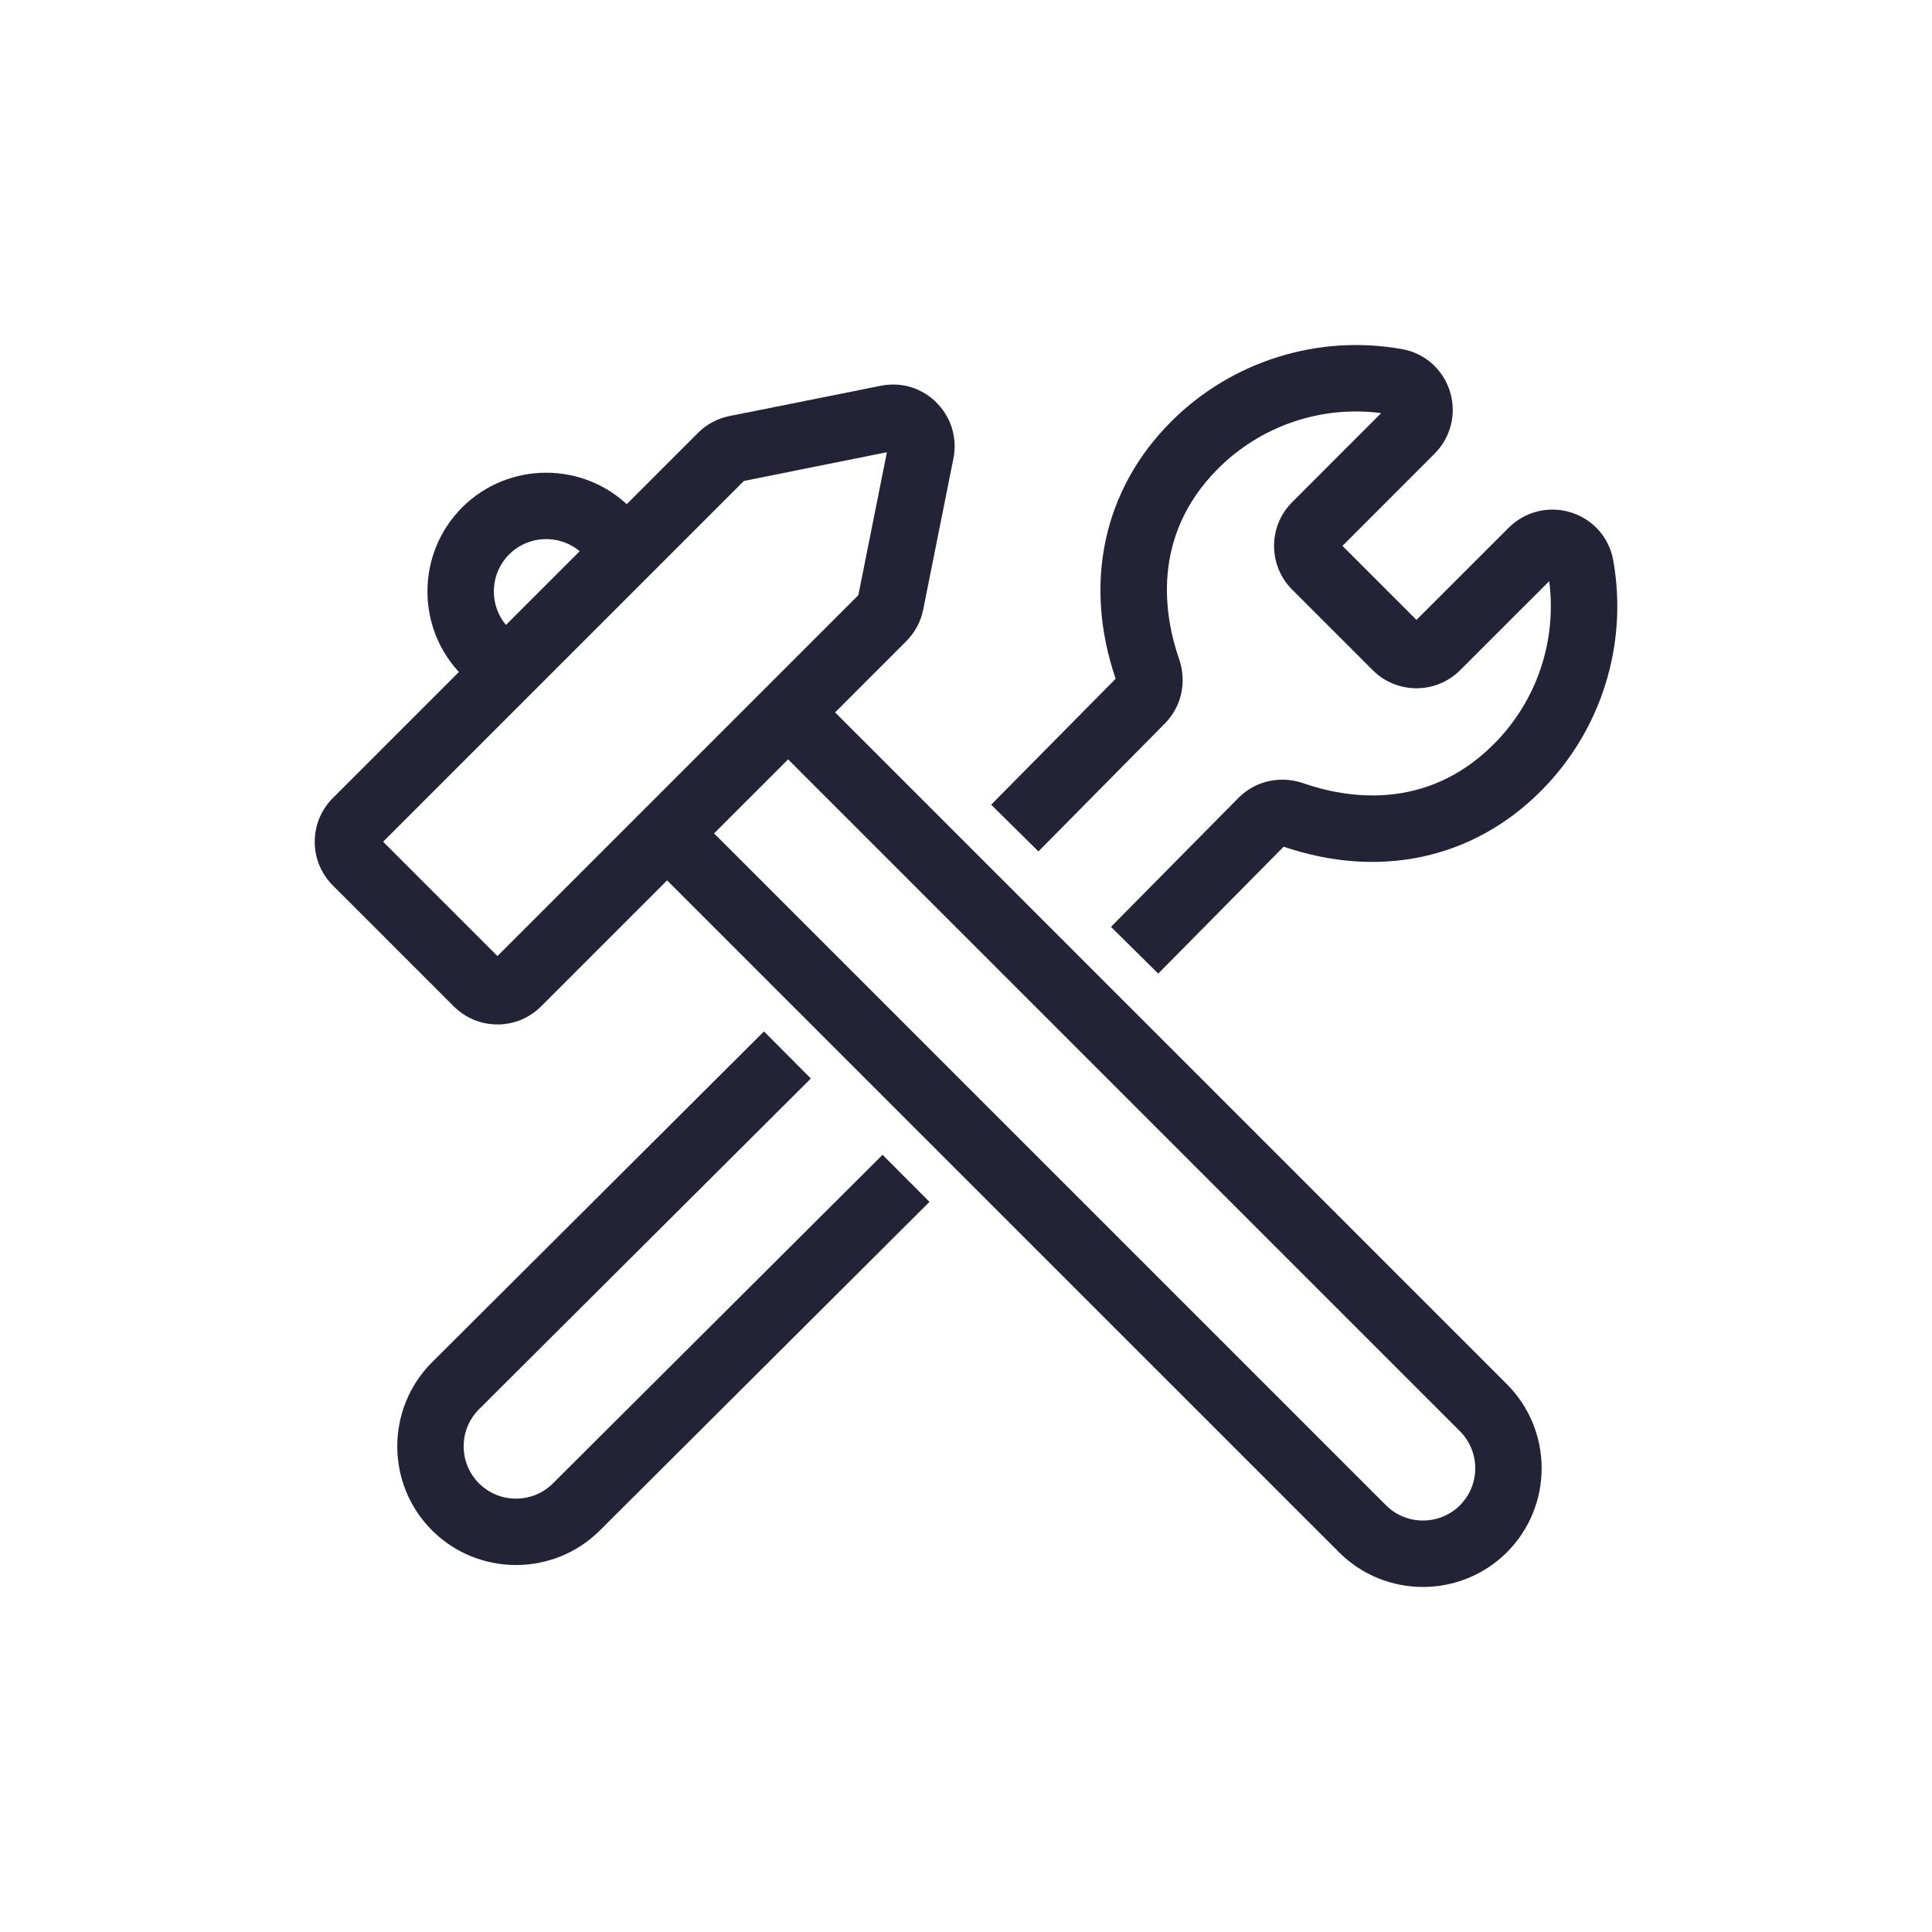
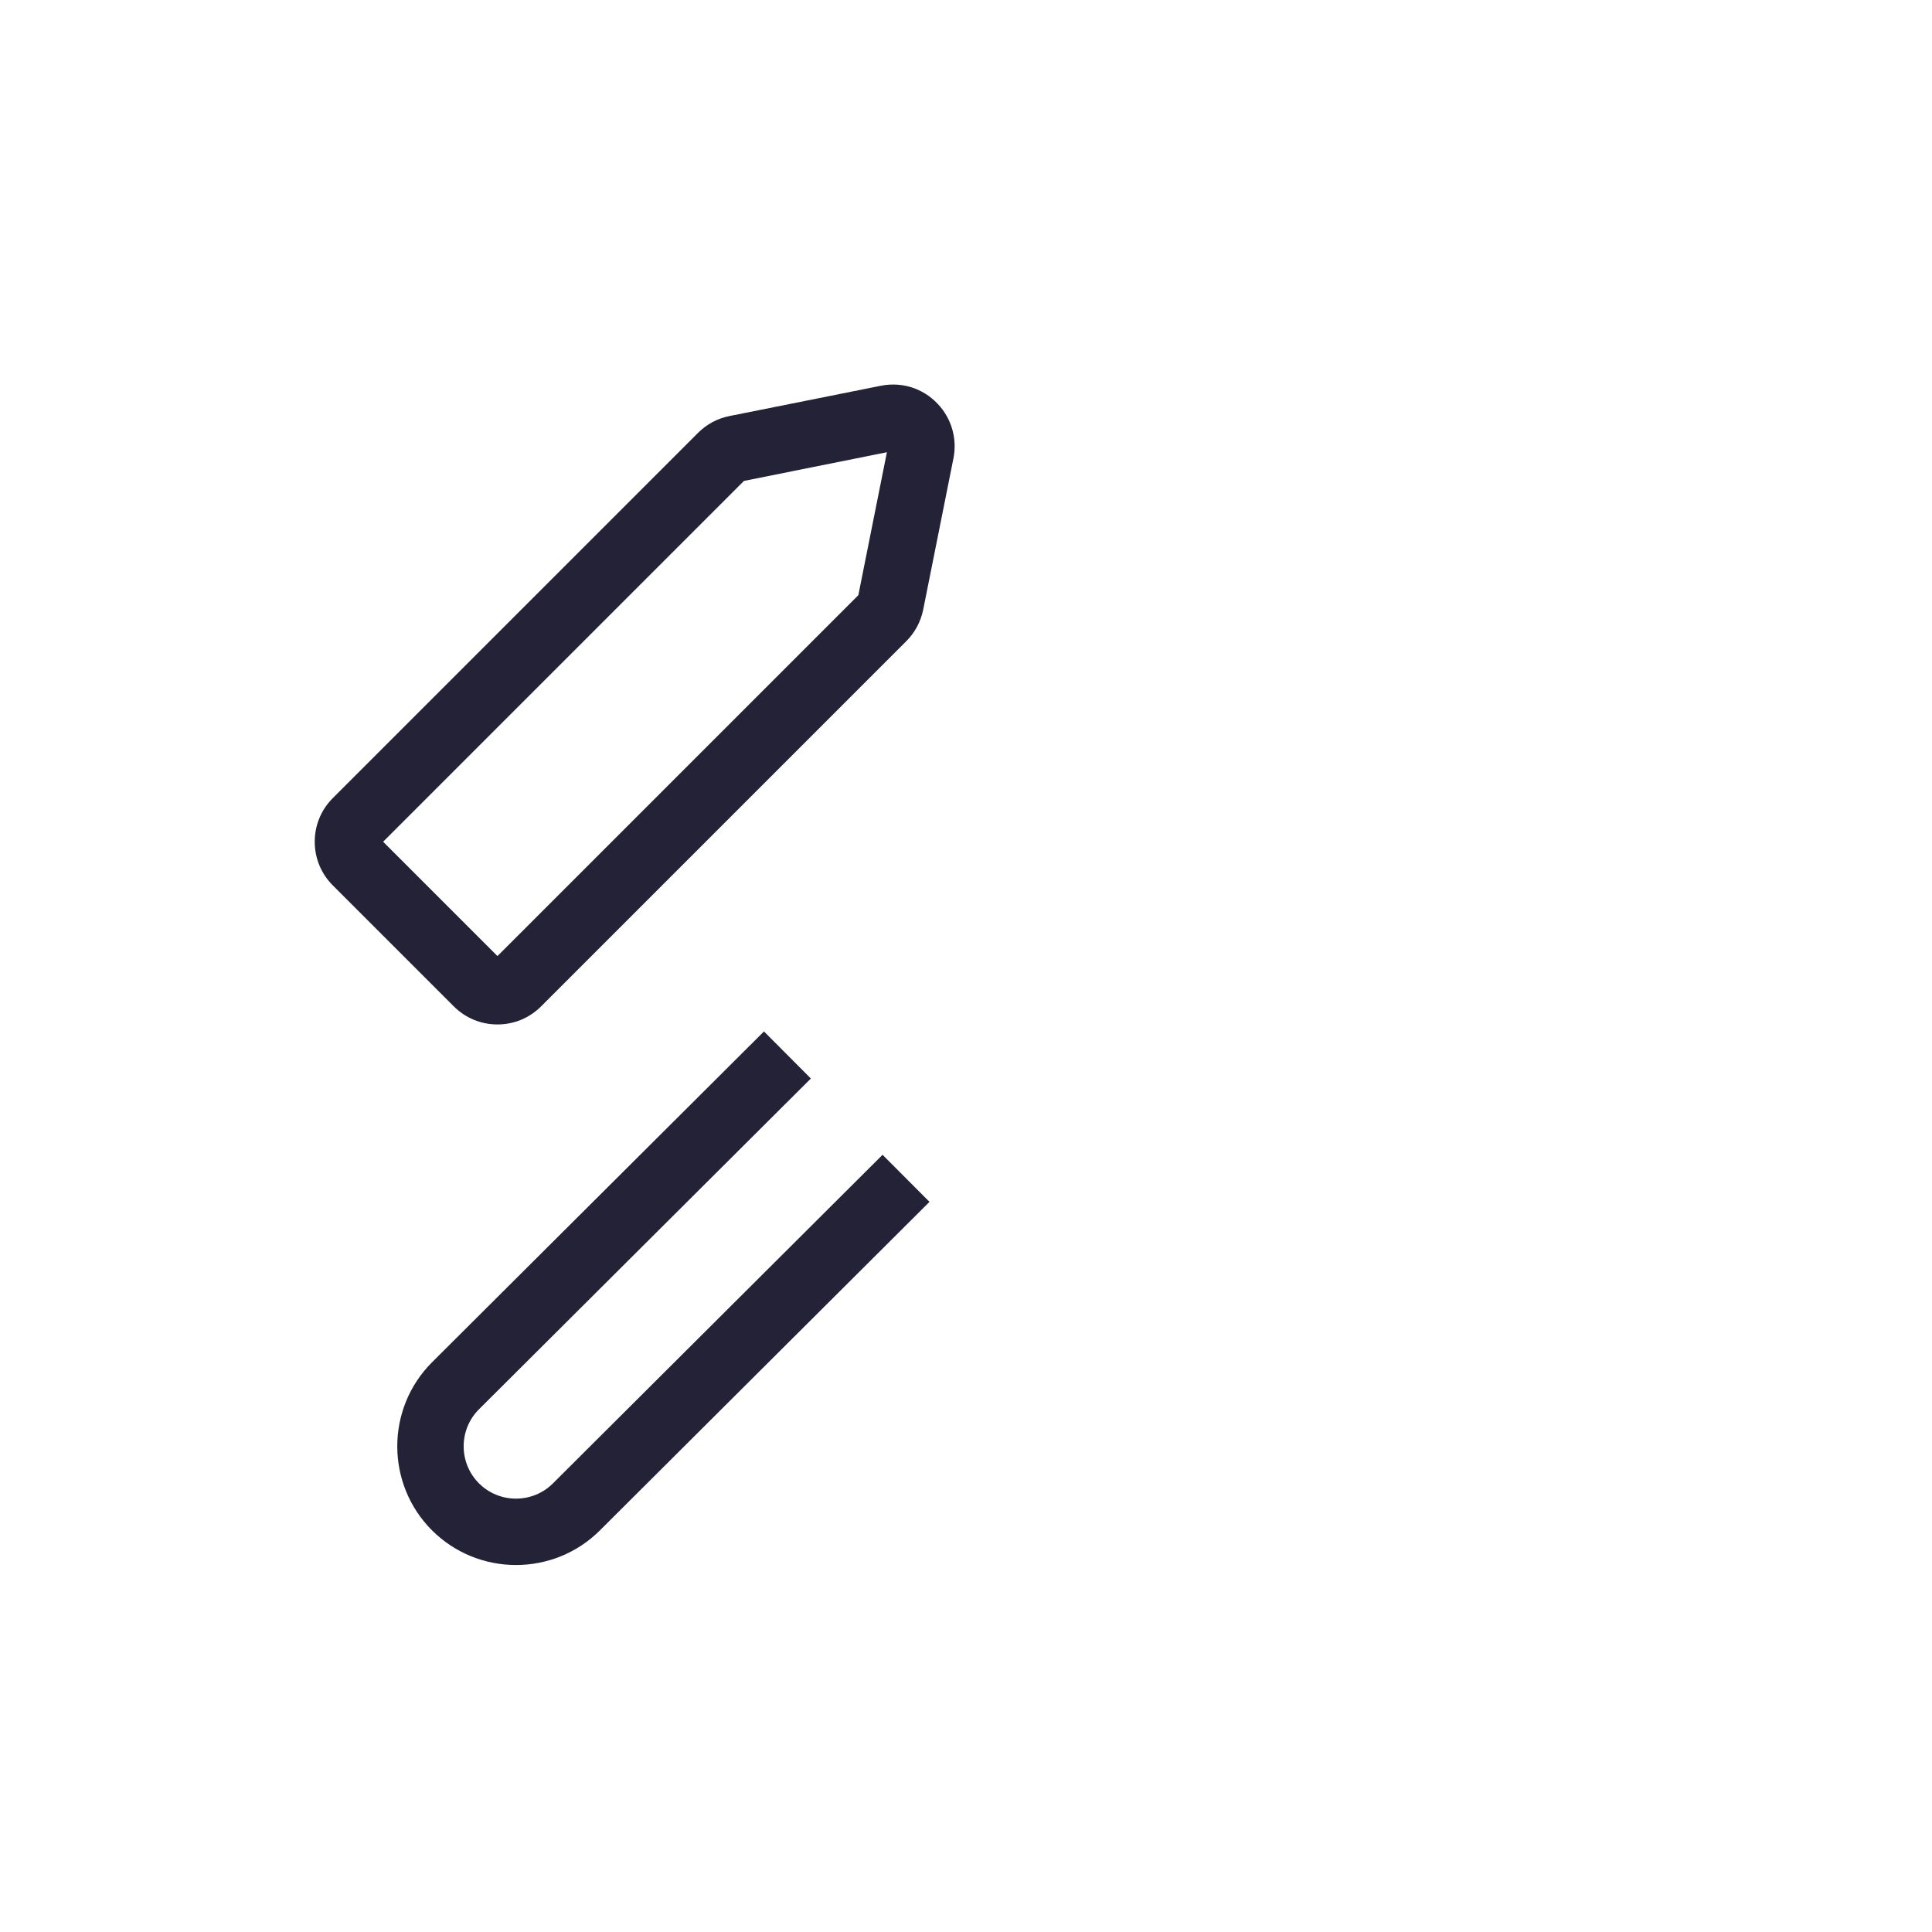
<svg xmlns="http://www.w3.org/2000/svg" version="1.1" id="Layer_1" x="0px" y="0px" width="141.73px" height="141.73px" viewBox="0 0 141.73 141.73" enable-background="new 0 0 141.73 141.73" xml:space="preserve">
-   <path fill="#232237" d="M84.967,71.421l-3.467-3.427l9.36-9.47c1.247-1.247,3.067-1.651,4.763-1.062  c3.074,1.067,8.976,2.12,13.958-2.869c3.145-3.143,4.639-7.568,4.068-11.96l-6.537,6.534c-1.768,1.765-4.638,1.763-6.404,0.002  l-5.92-5.921c-1.764-1.767-1.764-4.637-0.001-6.404l6.536-6.538c-4.39-0.577-8.816,0.923-11.963,4.068  c-4.981,4.983-3.933,10.886-2.866,13.959c0.587,1.695,0.184,3.513-1.05,4.751l-9.265,9.375l-3.467-3.427l9.131-9.238  c-2.386-7.015-0.906-13.886,4.072-18.868c4.438-4.434,10.775-6.422,16.951-5.313c1.652,0.297,2.992,1.481,3.497,3.09  c0.509,1.624,0.079,3.378-1.121,4.577l-6.761,6.765l5.431,5.43l6.764-6.761c1.201-1.199,2.959-1.631,4.581-1.119  c1.608,0.505,2.791,1.844,3.086,3.495c1.109,6.181-0.878,12.517-5.313,16.949c-4.977,4.98-11.844,6.464-18.862,4.073L84.967,71.421z  " />
  <path fill="#232237" d="M37.852,114.808c-2.231,0-4.462-0.848-6.16-2.543c-3.397-3.398-3.397-8.925-0.003-12.325l24.355-24.274  l3.44,3.453l-24.351,24.27c-1.492,1.494-1.493,3.931,0.004,5.428c1.498,1.496,3.935,1.496,5.431-0.002l24.176-24.1l3.442,3.453  l-24.175,24.098C42.314,113.961,40.083,114.808,37.852,114.808z" />
  <path fill="#232237" d="M36.493,75.153c-1.21,0-2.347-0.471-3.204-1.327l-8.874-8.874c-0.856-0.857-1.326-1.994-1.326-3.202  c0-1.21,0.471-2.349,1.327-3.204l26.788-26.788c0.633-0.637,1.441-1.069,2.329-1.241l11.08-2.217  c1.71-0.337,3.339,0.289,4.392,1.571c0.862,1.051,1.205,2.42,0.938,3.757l-2.218,11.096c-0.182,0.89-0.612,1.688-1.246,2.318  L39.696,73.825C38.841,74.682,37.703,75.153,36.493,75.153z M28.106,61.75l8.387,8.387l26.474-26.474l2.096-10.488l-10.487,2.105  L28.106,61.75z" />
-   <path fill="#232237" d="M35.38,51.025l-1.477-1.479c-3.394-3.394-3.394-8.921,0-12.321c3.397-3.394,8.923-3.396,12.322-0.002  l1.48,1.481l-3.447,3.445l-1.479-1.479c-1.496-1.494-3.932-1.494-5.427,0c-1.496,1.498-1.497,3.934,0,5.432l1.477,1.481  L35.38,51.025z" />
-   <path fill="#232237" d="M104.387,116.418c-2.232,0-4.462-0.849-6.16-2.548L47.216,62.861l3.447-3.445l51.01,51.008  c1.498,1.496,3.934,1.494,5.43,0c1.494-1.498,1.494-3.932-0.002-5.43l-51.009-51.01l3.447-3.445l51.01,51.01  c3.393,3.398,3.393,8.923,0.001,12.321C108.851,115.568,106.619,116.418,104.387,116.418z" />
</svg>